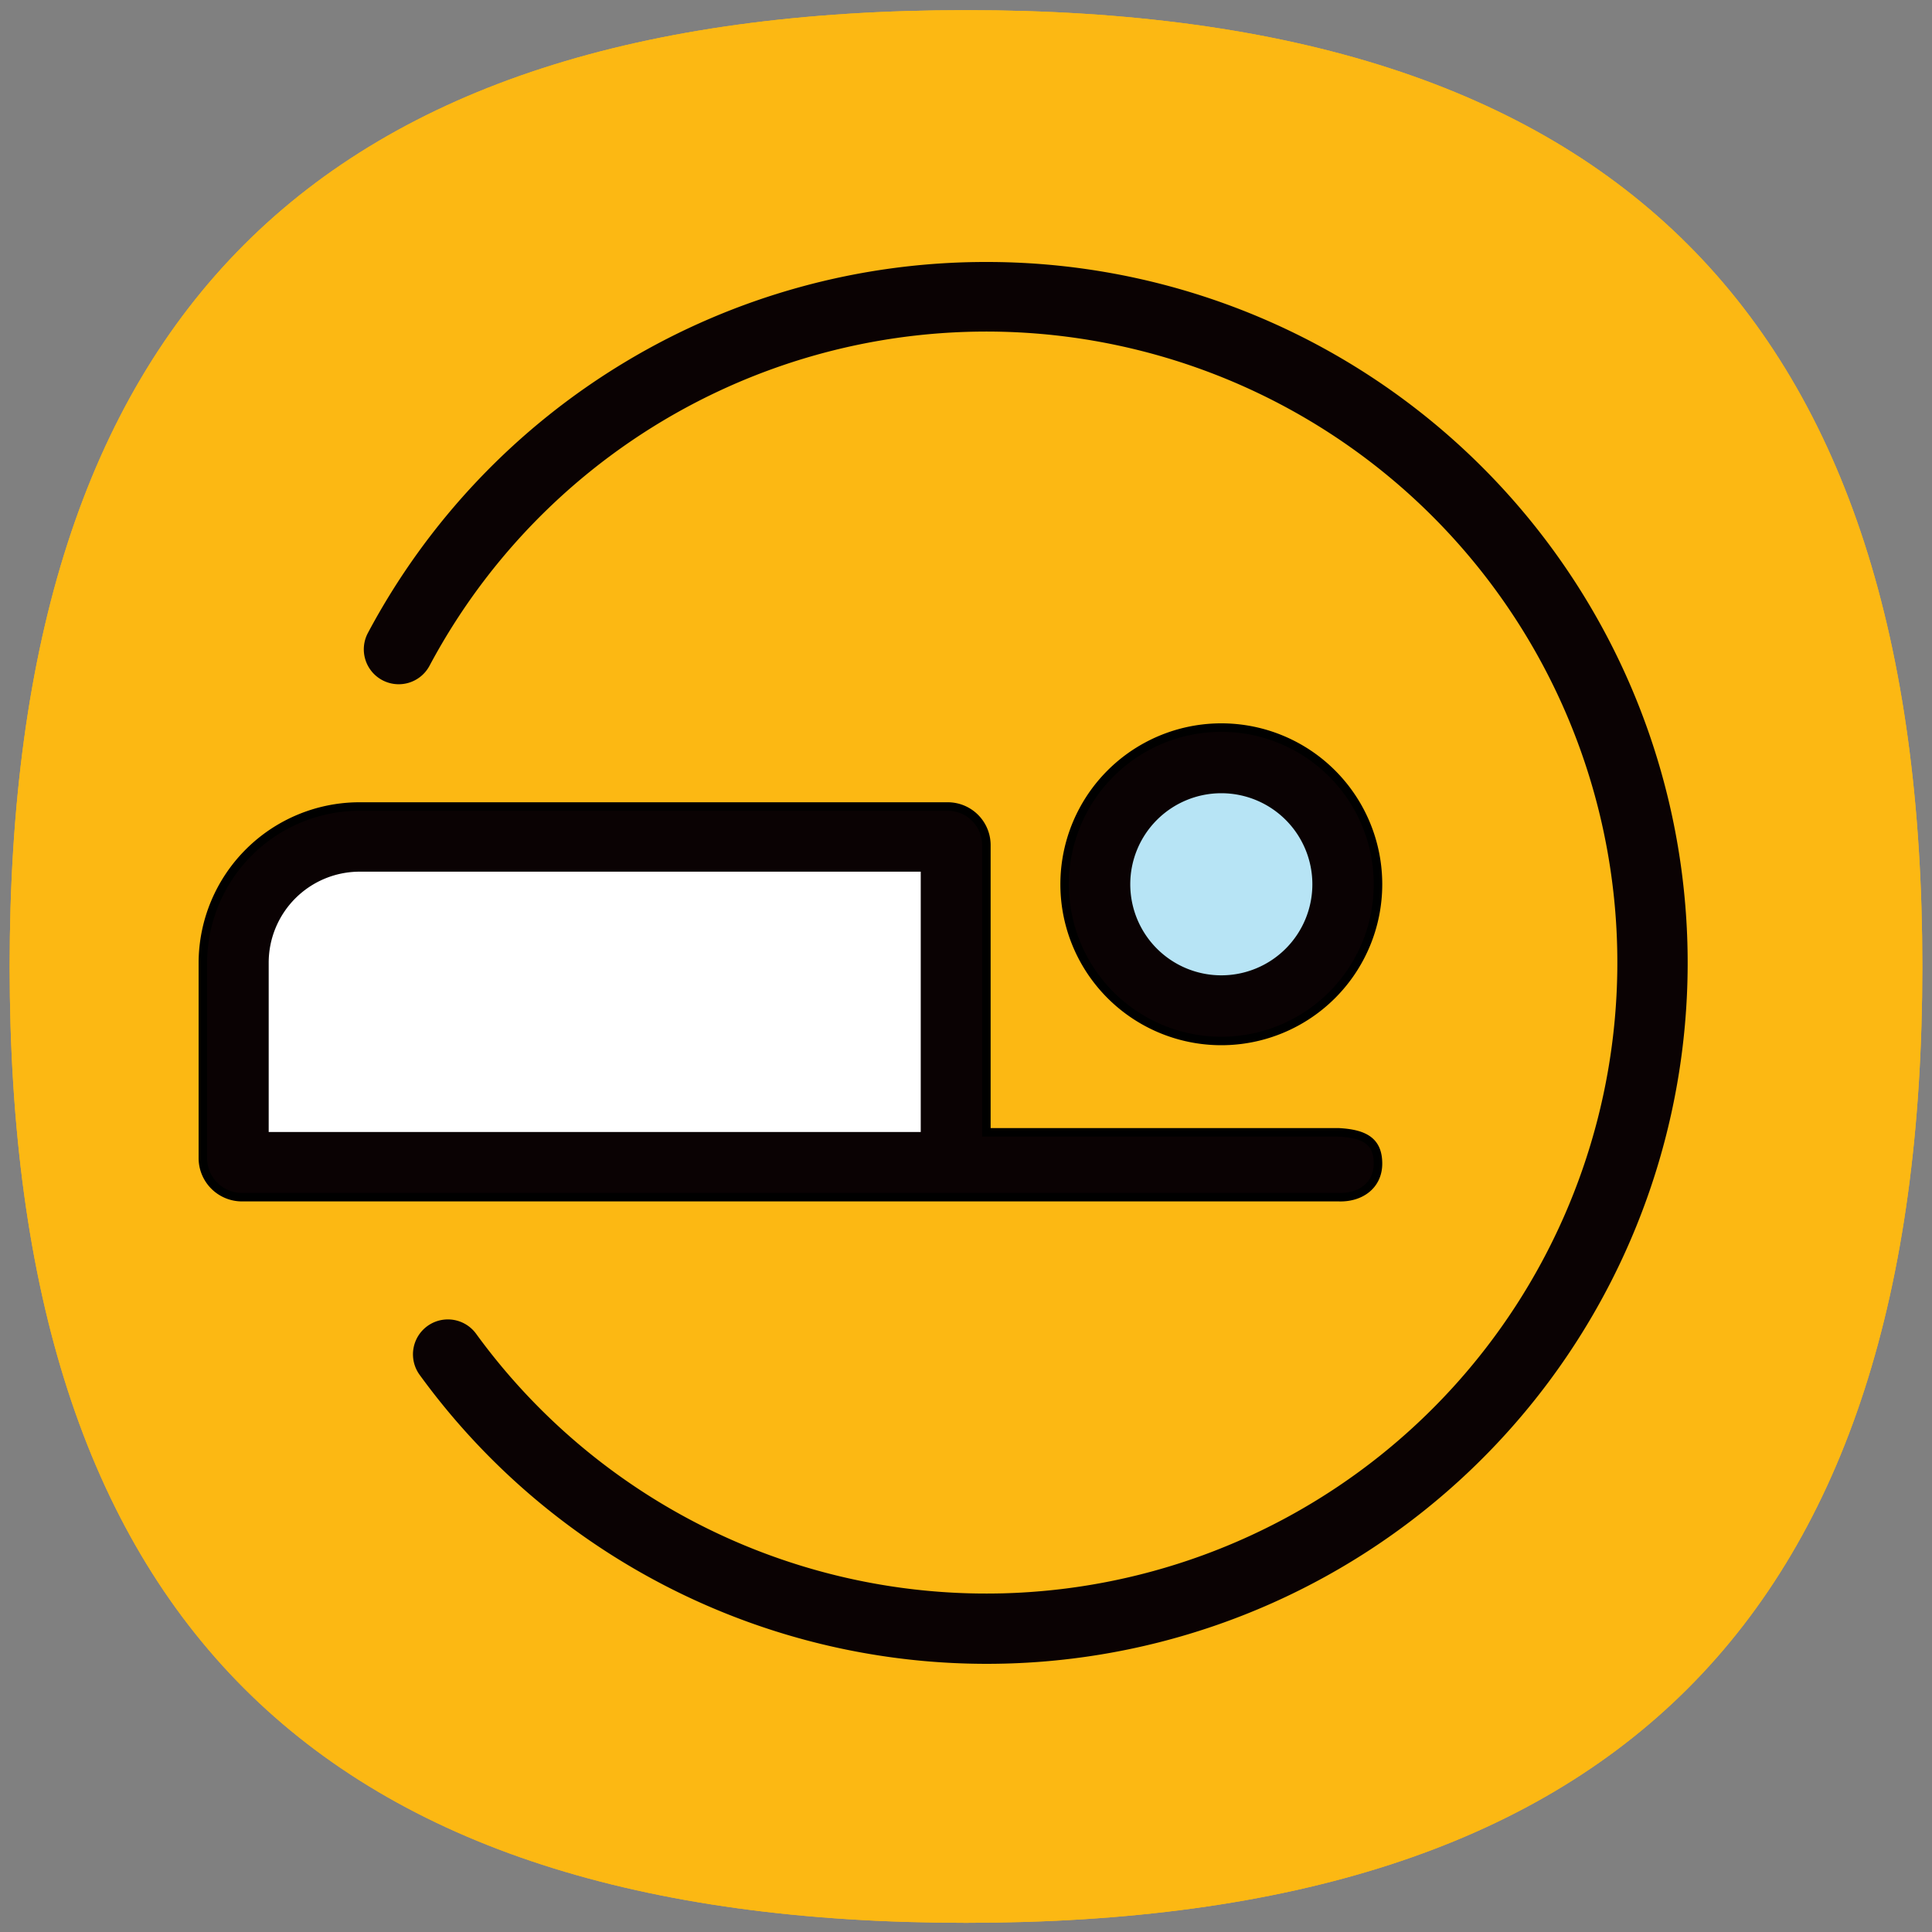
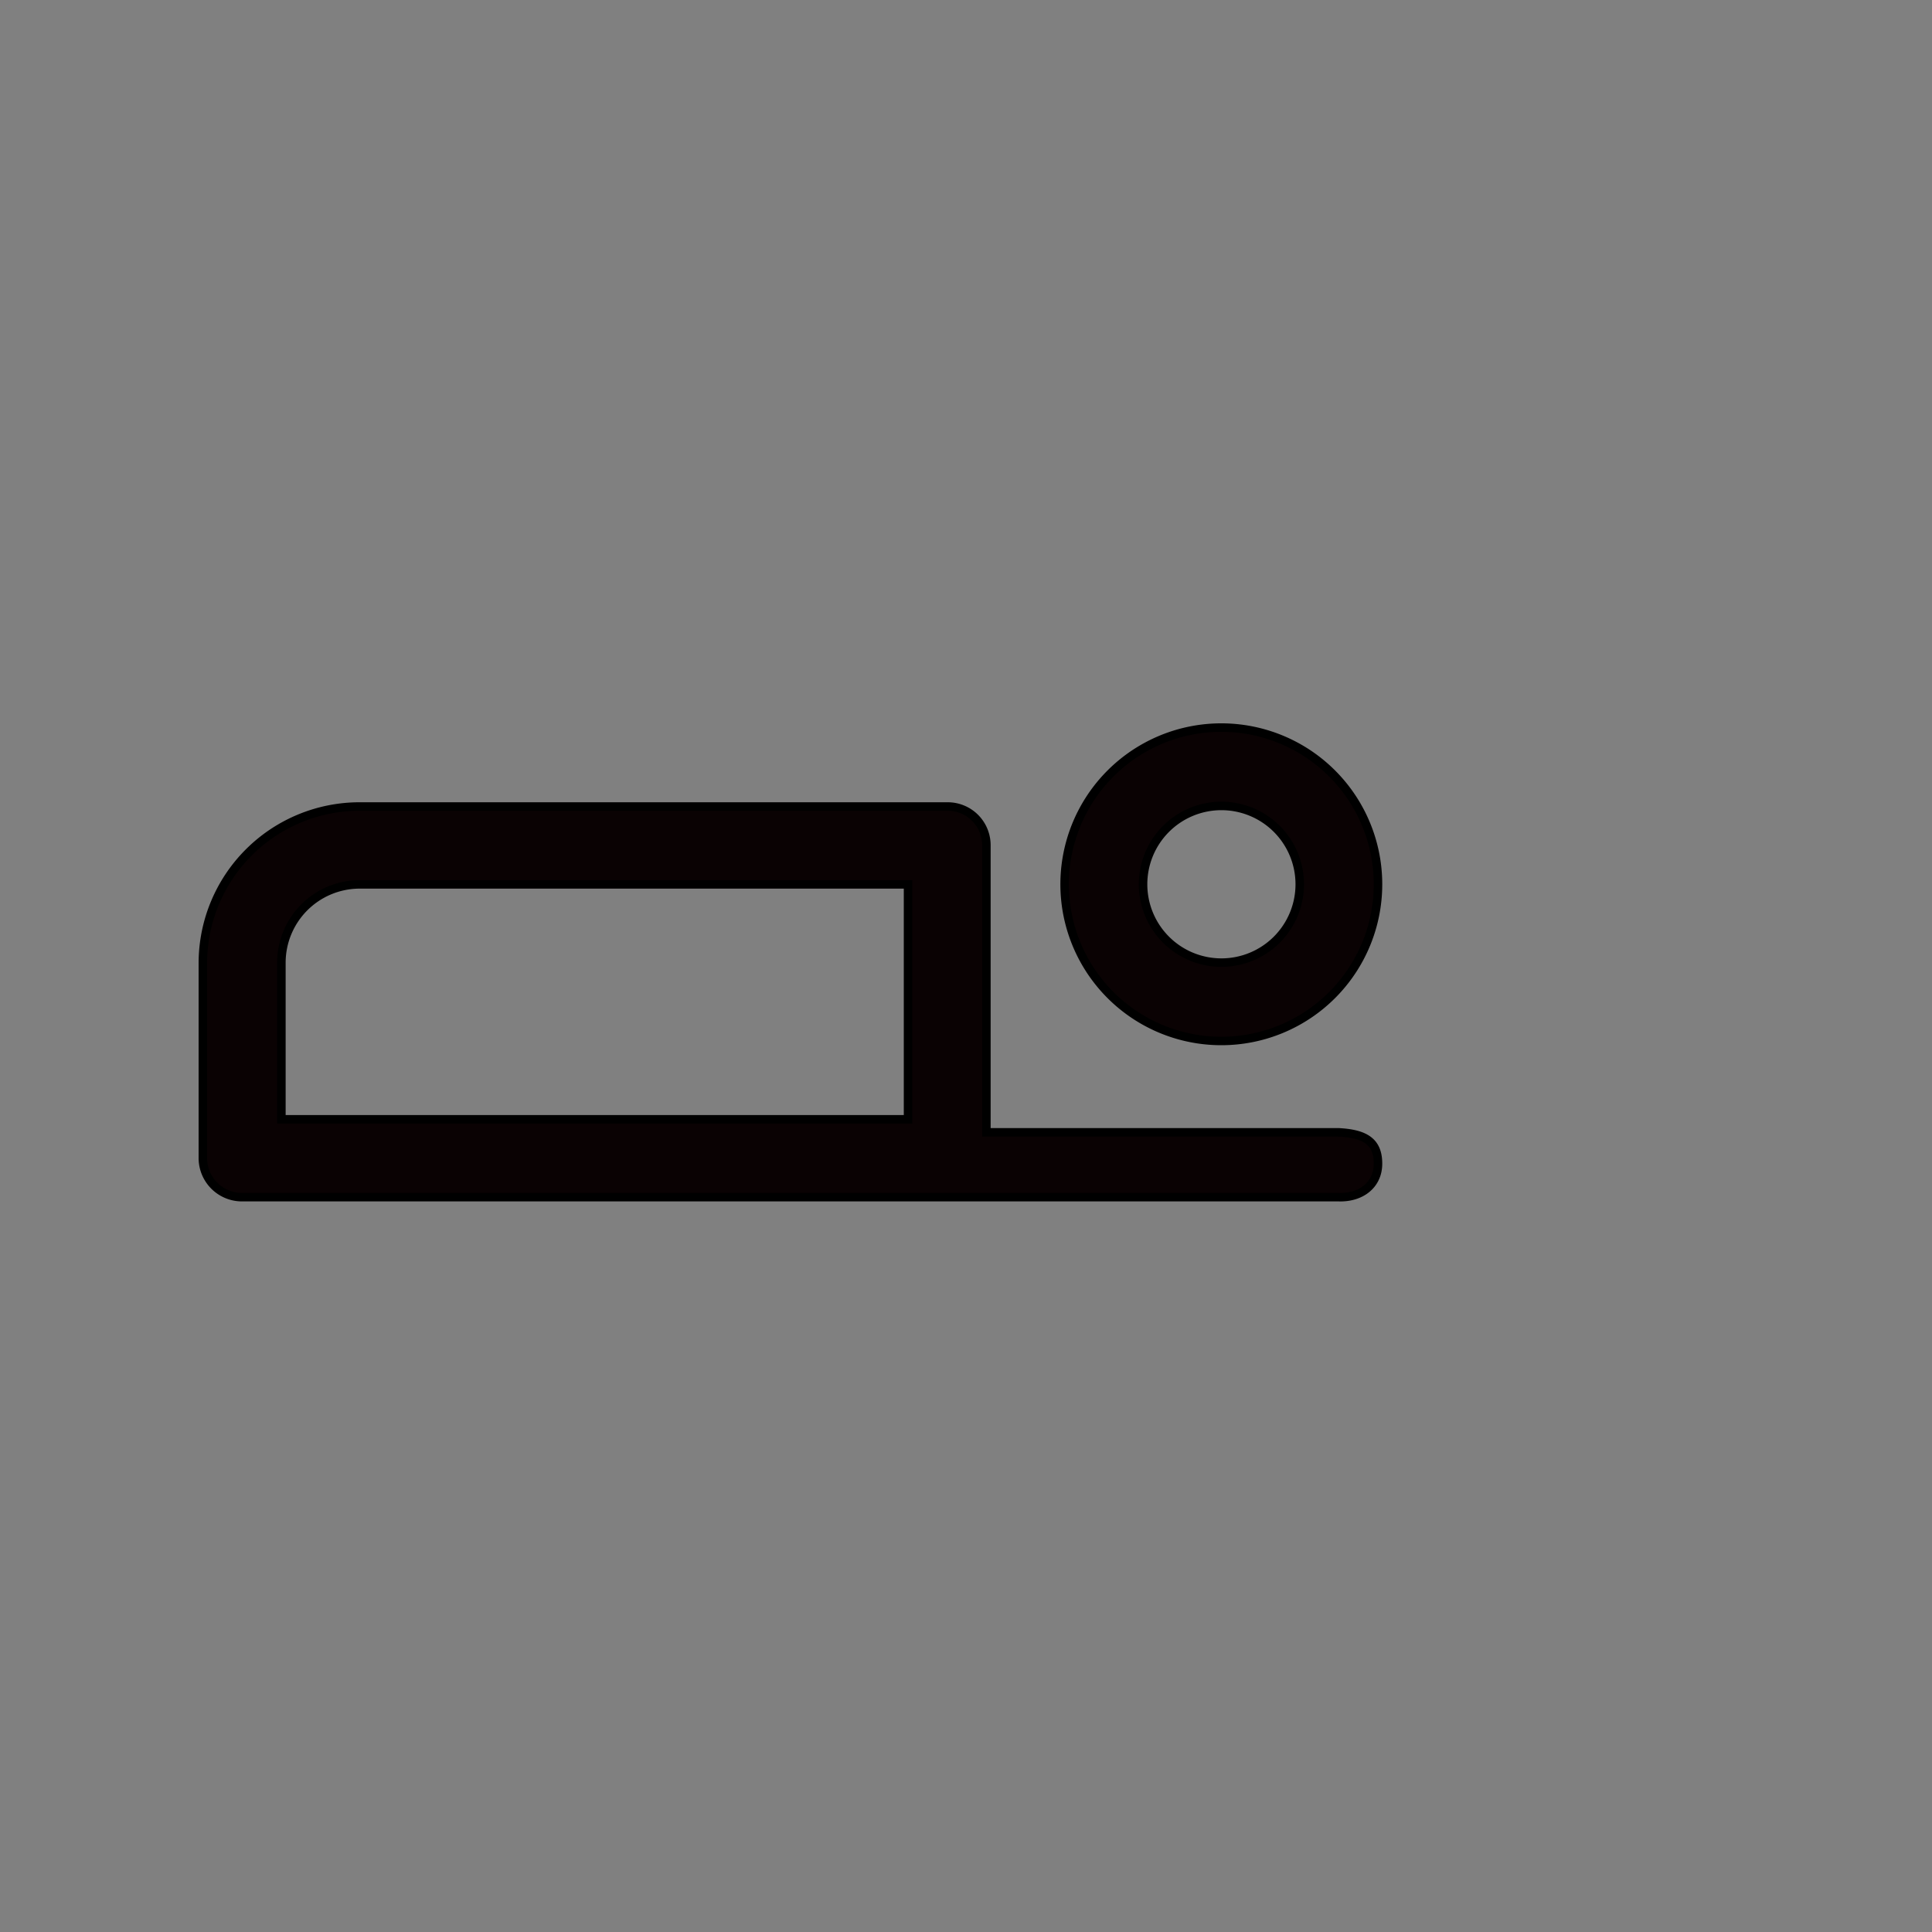
<svg xmlns="http://www.w3.org/2000/svg" viewBox="0 0 200 200">
  <rect x="0" y="0" width="200" height="200" fill="#808080" stroke="none" />
  <defs>
    <style>.cls-1{fill:#fcb813;}.cls-2,.cls-3{fill:#0a0203;stroke-width:0.88px;}.cls-2{stroke:#fcb813;}.cls-2,.cls-3,.cls-4,.cls-5{stroke-miterlimit:10;}.cls-3{stroke:#000;}.cls-4{fill:#fff;stroke:#fff;}.cls-4,.cls-5{stroke-width:2.63px;}.cls-5{fill:#b7e4f5;stroke:#b7e4f5;}</style>
  </defs>
  <g id="Background">
-     <path class="cls-1" d="M100,1.05c-67.25,0-99,31.72-99,99s31.72,99,99,99,99-31.72,99-99-31.72-99-99-99" />
-     <path class="cls-1" d="M100,1.05c-67.25,0-99,31.72-99,99s31.72,99,99,99,99-31.72,99-99-31.72-99-99-99" />
-   </g>
+     </g>
  <g id="Quality_standards" data-name="Quality standards">
-     <path class="cls-2" d="M102.11,26.68A72.91,72.91,0,0,0,37.7,65.31a4.05,4.05,0,0,0,7.15,3.82,64.88,64.88,0,1,1,4.79,68.68,4.05,4.05,0,1,0-6.55,4.78,73,73,0,1,0,59-115.91Z" />
    <path class="cls-3" d="M142.65,91.55a16.22,16.22,0,1,0-16.22,16.21A16.22,16.22,0,0,0,142.65,91.55Zm-24.32,0a8.11,8.11,0,1,1,8.1,8.1A8.11,8.11,0,0,1,118.33,91.55Z" />
    <path class="cls-3" d="M142.65,120.46c0-2.24-1.28-3.09-4.05-3.24H102.11V87.49a4,4,0,0,0-4-4H37.24A16.23,16.23,0,0,0,21,99.65v20.28a4.05,4.05,0,0,0,4.05,4H138.6C140.84,124,142.65,122.7,142.65,120.46ZM94,115.87H29.13V99.65a8.11,8.11,0,0,1,8.11-8.1H94Z" />
-     <path class="cls-4" d="M29.13,99.65v16.22H94V91.55H37.24A8.11,8.11,0,0,0,29.13,99.65Z" />
-     <path class="cls-5" d="M134.54,91.55a8.11,8.11,0,1,0-8.11,8.1A8.11,8.11,0,0,0,134.54,91.55Z" />
  </g>
</svg>